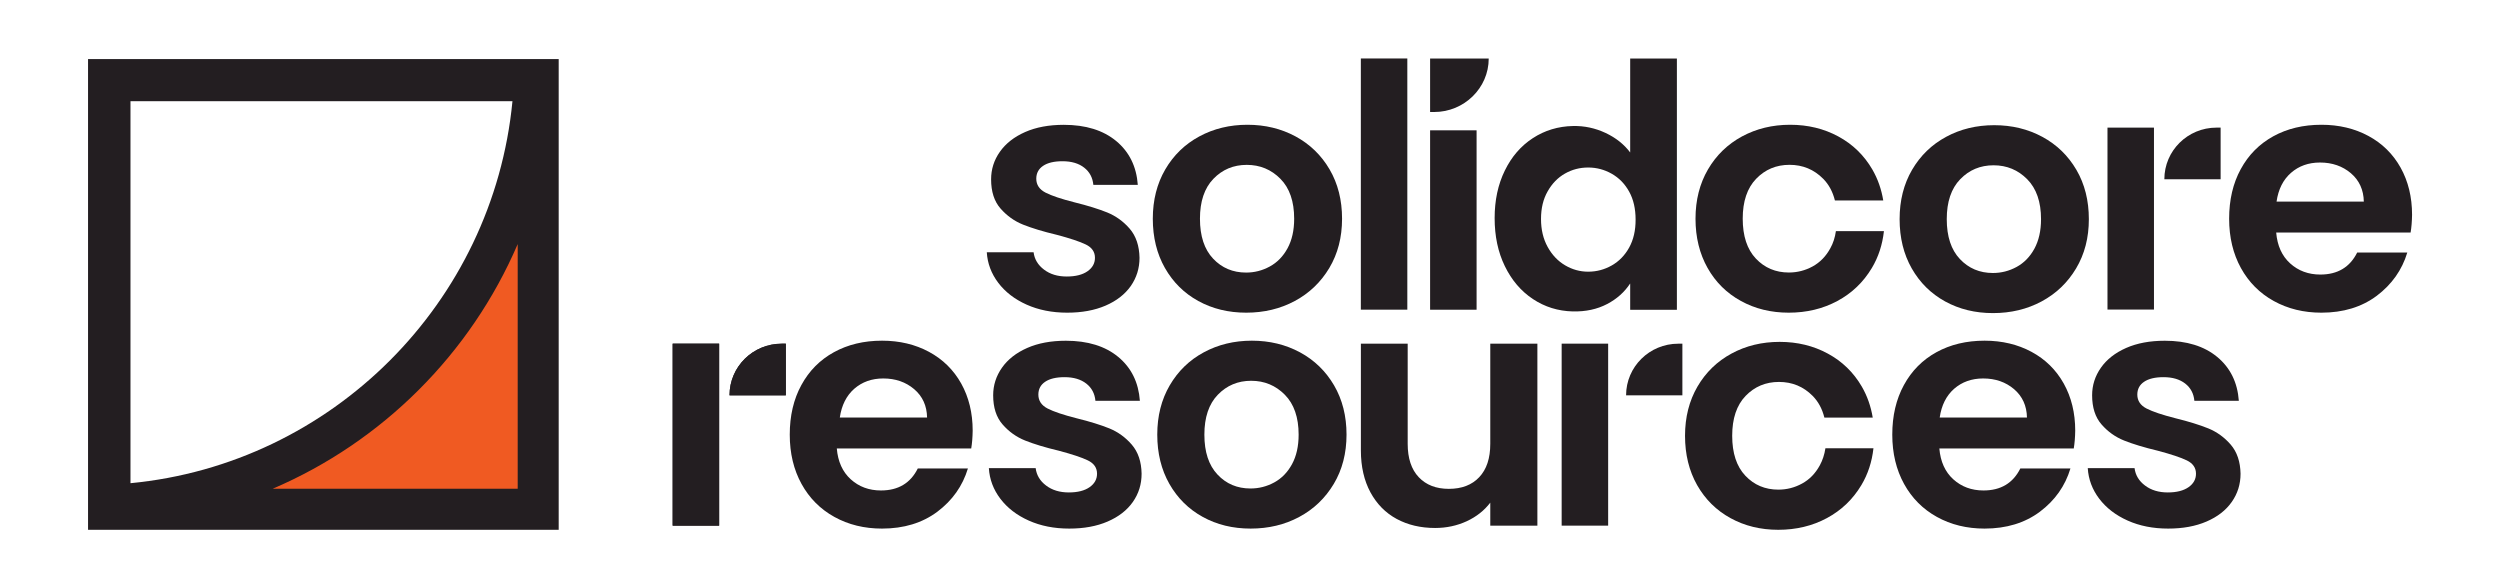
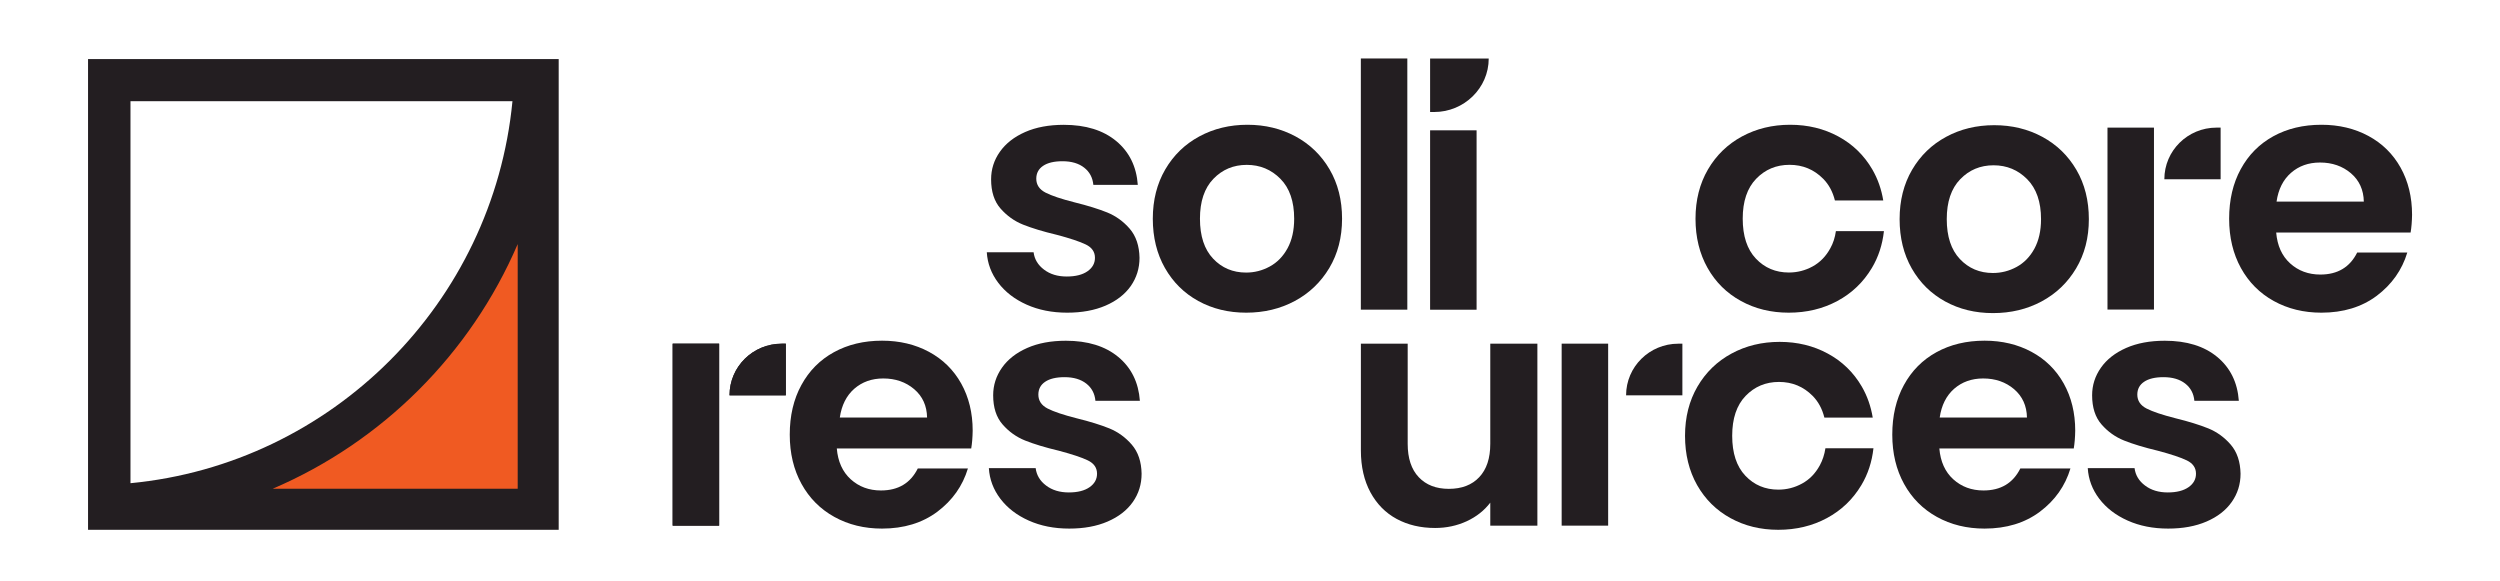
<svg xmlns="http://www.w3.org/2000/svg" width="172" height="40" viewBox="0 0 172 40" fill="none">
  <path d="M37.031 5.475V35.036C37.031 35.036 4.583 35.036 7.471 35.036C36.528 30.764 37.031 5.475 37.031 5.475Z" fill="#F05A22" />
  <path d="M6.057 4.065V36.45H38.438V4.065H6.057ZM35.257 6.964C33.922 20.837 22.851 31.913 8.977 33.244V6.964H35.257ZM18.76 33.626C26.313 30.392 32.373 24.343 35.618 16.794V33.626H18.76Z" fill="#231E21" />
  <path d="M87.362 18.335C87.872 18.057 88.279 17.639 88.582 17.083C88.886 16.526 89.039 15.848 89.039 15.048C89.039 13.86 88.725 12.942 88.093 12.303C87.462 11.664 86.691 11.343 85.777 11.343C84.863 11.343 84.099 11.664 83.482 12.303C82.864 12.942 82.557 13.86 82.557 15.048C82.557 16.24 82.857 17.154 83.46 17.793C84.06 18.432 84.82 18.753 85.734 18.753C86.309 18.753 86.851 18.614 87.362 18.335ZM82.443 20.709C81.469 20.174 80.705 19.417 80.148 18.439C79.591 17.461 79.313 16.329 79.313 15.048C79.313 13.767 79.599 12.639 80.17 11.657C80.741 10.679 81.519 9.923 82.511 9.387C83.5 8.852 84.606 8.584 85.823 8.584C87.04 8.584 88.143 8.852 89.136 9.387C90.124 9.923 90.906 10.679 91.477 11.657C92.048 12.635 92.334 13.767 92.334 15.048C92.334 16.329 92.041 17.457 91.456 18.439C90.87 19.417 90.078 20.174 89.082 20.709C88.083 21.244 86.969 21.512 85.738 21.512C84.513 21.512 83.418 21.244 82.443 20.709Z" fill="#231E21" />
  <path d="M96.824 4.023H93.626V21.305H96.824V4.023Z" fill="#231E21" />
  <path d="M162.631 13.874C162.616 13.06 162.317 12.41 161.742 11.918C161.164 11.429 160.457 11.182 159.618 11.182C158.826 11.182 158.162 11.418 157.619 11.893C157.077 12.368 156.748 13.028 156.627 13.87H162.631V13.874ZM165.85 15.998H156.602C156.677 16.901 156.998 17.611 157.562 18.121C158.126 18.632 158.819 18.889 159.64 18.889C160.828 18.889 161.67 18.385 162.174 17.375H165.622C165.258 18.582 164.554 19.57 163.523 20.349C162.488 21.123 161.217 21.512 159.711 21.512C158.494 21.512 157.402 21.244 156.434 20.709C155.467 20.174 154.714 19.417 154.175 18.439C153.636 17.461 153.365 16.329 153.365 15.048C153.365 13.752 153.629 12.614 154.164 11.636C154.696 10.658 155.442 9.905 156.402 9.376C157.362 8.848 158.465 8.584 159.715 8.584C160.917 8.584 161.995 8.841 162.945 9.352C163.898 9.865 164.633 10.59 165.161 11.532C165.686 12.475 165.95 13.556 165.95 14.777C165.943 15.23 165.911 15.637 165.85 15.998Z" fill="#231E21" />
  <path d="M70.775 35.814C69.954 35.447 69.301 34.943 68.823 34.312C68.345 33.68 68.08 32.98 68.034 32.209H71.254C71.314 32.691 71.553 33.091 71.971 33.405C72.388 33.722 72.91 33.88 73.534 33.88C74.145 33.88 74.619 33.758 74.962 33.519C75.305 33.28 75.476 32.969 75.476 32.591C75.476 32.184 75.265 31.881 74.848 31.677C74.43 31.474 73.763 31.253 72.849 31.01C71.903 30.785 71.132 30.549 70.532 30.31C69.933 30.071 69.412 29.7 68.98 29.204C68.544 28.708 68.33 28.037 68.33 27.194C68.33 26.502 68.534 25.87 68.937 25.296C69.34 24.724 69.919 24.271 70.672 23.939C71.425 23.607 72.314 23.443 73.331 23.443C74.837 23.443 76.04 23.814 76.939 24.56C77.839 25.306 78.331 26.313 78.424 27.576H75.365C75.319 27.08 75.112 26.684 74.737 26.391C74.362 26.099 73.866 25.949 73.242 25.949C72.663 25.949 72.217 26.056 71.907 26.266C71.593 26.477 71.439 26.773 71.439 27.148C71.439 27.569 71.653 27.89 72.078 28.108C72.503 28.326 73.167 28.547 74.066 28.776C74.98 29 75.733 29.236 76.326 29.475C76.918 29.718 77.432 30.089 77.867 30.592C78.303 31.099 78.528 31.763 78.542 32.591C78.542 33.316 78.342 33.962 77.939 34.536C77.535 35.111 76.957 35.557 76.204 35.882C75.451 36.207 74.573 36.367 73.566 36.367C72.524 36.367 71.596 36.182 70.775 35.814Z" fill="#231E21" />
-   <path d="M87.669 33.191C88.179 32.912 88.586 32.495 88.889 31.938C89.193 31.381 89.346 30.703 89.346 29.903C89.346 28.715 89.028 27.797 88.397 27.159C87.765 26.52 86.994 26.198 86.08 26.198C85.167 26.198 84.403 26.52 83.785 27.159C83.168 27.797 82.861 28.715 82.861 29.903C82.861 31.096 83.161 32.009 83.764 32.648C84.364 33.291 85.124 33.608 86.037 33.608C86.616 33.608 87.158 33.469 87.669 33.191ZM82.75 35.564C81.776 35.029 81.012 34.272 80.455 33.294C79.898 32.316 79.62 31.185 79.62 29.903C79.62 28.622 79.905 27.494 80.477 26.513C81.048 25.535 81.829 24.774 82.818 24.242C83.807 23.707 84.91 23.439 86.13 23.439C87.347 23.439 88.45 23.707 89.443 24.242C90.431 24.778 91.213 25.535 91.784 26.513C92.355 27.491 92.641 28.622 92.641 29.903C92.641 31.185 92.348 32.313 91.763 33.294C91.177 34.272 90.385 35.032 89.389 35.564C88.393 36.1 87.276 36.367 86.045 36.367C84.817 36.367 83.721 36.1 82.75 35.564Z" fill="#231E21" />
  <path d="M105.772 23.643V36.164H102.531V34.583C102.117 35.125 101.578 35.55 100.911 35.861C100.243 36.167 99.519 36.325 98.737 36.325C97.741 36.325 96.859 36.117 96.092 35.703C95.325 35.289 94.725 34.679 94.286 33.873C93.851 33.066 93.629 32.106 93.629 30.992V23.643H96.849V30.535C96.849 31.527 97.102 32.295 97.609 32.83C98.116 33.366 98.805 33.633 99.679 33.633C100.568 33.633 101.268 33.366 101.771 32.83C102.278 32.295 102.531 31.531 102.531 30.535V23.643H105.772Z" fill="#231E21" />
  <path d="M146.38 35.814C145.559 35.447 144.906 34.943 144.427 34.312C143.949 33.68 143.685 32.98 143.638 32.209H146.858C146.919 32.691 147.158 33.091 147.579 33.405C147.997 33.722 148.518 33.88 149.142 33.88C149.753 33.88 150.227 33.758 150.57 33.519C150.913 33.28 151.084 32.969 151.084 32.591C151.084 32.184 150.873 31.881 150.456 31.677C150.038 31.474 149.371 31.253 148.457 31.01C147.515 30.785 146.74 30.549 146.141 30.31C145.541 30.071 145.02 29.7 144.588 29.204C144.152 28.708 143.938 28.037 143.938 27.194C143.938 26.502 144.142 25.87 144.545 25.296C144.948 24.724 145.527 24.271 146.28 23.939C147.033 23.607 147.922 23.443 148.939 23.443C150.445 23.443 151.648 23.814 152.547 24.56C153.447 25.306 153.939 26.313 154.032 27.576H150.973C150.927 27.08 150.72 26.684 150.345 26.391C149.97 26.099 149.474 25.949 148.85 25.949C148.271 25.949 147.825 26.056 147.515 26.266C147.201 26.477 147.047 26.773 147.047 27.148C147.047 27.569 147.261 27.89 147.686 28.108C148.111 28.326 148.775 28.547 149.674 28.776C150.588 29 151.341 29.236 151.934 29.475C152.526 29.718 153.04 30.089 153.475 30.592C153.911 31.099 154.132 31.763 154.15 32.591C154.15 33.316 153.947 33.962 153.543 34.536C153.14 35.111 152.562 35.557 151.809 35.882C151.055 36.207 150.174 36.367 149.171 36.367C148.129 36.367 147.201 36.182 146.38 35.814Z" fill="#231E21" />
  <path d="M101.589 8.966H98.391V21.309H101.589V8.966Z" fill="#231E21" />
  <path d="M98.391 4.026H102.424C102.424 6.057 100.732 7.706 98.676 7.706H98.391V4.026Z" fill="#231E21" />
  <path d="M107.442 23.643V36.164H110.641V25.588V23.643H107.442Z" fill="#231E21" />
  <path d="M115.745 27.198H111.875C111.875 25.235 113.482 23.646 115.466 23.646H115.748V27.198H115.745Z" fill="#231E21" />
  <path d="M46.279 23.643V36.164H49.477V25.588V23.643H46.279Z" fill="#231E21" />
  <path d="M54.06 27.198H50.191C50.191 25.235 51.797 23.646 53.782 23.646H54.064V27.198H54.06Z" fill="#231E21" />
  <path d="M46.279 23.643V36.164H49.477V25.588V23.643H46.279Z" fill="#231E21" />
  <path d="M54.06 27.198H50.191C50.191 25.235 51.797 23.646 53.782 23.646H54.064V27.198H54.06Z" fill="#231E21" />
  <path d="M63.783 28.729C63.769 27.915 63.472 27.266 62.894 26.773C62.316 26.284 61.609 26.038 60.77 26.038C59.978 26.038 59.314 26.277 58.772 26.748C58.233 27.223 57.901 27.883 57.779 28.726H63.783V28.729ZM66.82 30.853H57.572C57.647 31.756 57.969 32.466 58.533 32.977C59.097 33.487 59.789 33.744 60.61 33.744C61.798 33.744 62.641 33.241 63.144 32.231H66.592C66.228 33.437 65.525 34.426 64.493 35.204C63.458 35.978 62.188 36.367 60.681 36.367C59.464 36.367 58.372 36.1 57.405 35.564C56.437 35.029 55.684 34.272 55.145 33.294C54.606 32.316 54.335 31.185 54.335 29.903C54.335 28.608 54.599 27.469 55.135 26.491C55.666 25.513 56.413 24.76 57.373 24.232C58.333 23.704 59.436 23.439 60.685 23.439C61.888 23.439 62.966 23.696 63.915 24.207C64.868 24.721 65.603 25.445 66.132 26.388C66.656 27.33 66.92 28.412 66.92 29.629C66.913 30.085 66.881 30.492 66.82 30.853Z" fill="#231E21" />
  <path d="M70.632 20.959C69.811 20.591 69.158 20.088 68.68 19.456C68.202 18.824 67.938 18.125 67.891 17.354H71.111C71.171 17.836 71.411 18.235 71.828 18.549C72.246 18.867 72.767 19.024 73.391 19.024C73.998 19.024 74.477 18.903 74.819 18.664C75.162 18.425 75.333 18.114 75.333 17.736C75.333 17.329 75.123 17.026 74.705 16.822C74.287 16.619 73.62 16.397 72.706 16.155C71.76 15.93 70.989 15.694 70.39 15.455C69.79 15.216 69.273 14.845 68.837 14.348C68.402 13.852 68.188 13.181 68.188 12.339C68.188 11.647 68.387 11.015 68.794 10.44C69.198 9.869 69.776 9.416 70.529 9.084C71.282 8.752 72.171 8.588 73.188 8.588C74.694 8.588 75.897 8.959 76.797 9.705C77.696 10.451 78.189 11.457 78.281 12.721H75.223C75.176 12.225 74.969 11.829 74.594 11.536C74.223 11.243 73.724 11.093 73.099 11.093C72.521 11.093 72.075 11.2 71.764 11.411C71.453 11.622 71.296 11.918 71.296 12.293C71.296 12.714 71.51 13.035 71.935 13.253C72.36 13.47 73.024 13.692 73.923 13.92C74.837 14.145 75.59 14.381 76.183 14.62C76.775 14.863 77.289 15.234 77.725 15.737C78.16 16.244 78.381 16.908 78.399 17.736C78.399 18.46 78.196 19.106 77.796 19.681C77.393 20.252 76.814 20.702 76.061 21.027C75.308 21.351 74.43 21.512 73.424 21.512C72.381 21.512 71.453 21.326 70.632 20.959Z" fill="#231E21" />
  <path d="M125.203 32.016C124.9 32.573 124.493 32.991 123.982 33.269C123.472 33.548 122.93 33.687 122.351 33.687C121.438 33.687 120.681 33.366 120.078 32.727C119.474 32.088 119.175 31.171 119.175 29.982C119.175 28.793 119.482 27.876 120.099 27.237C120.717 26.598 121.48 26.277 122.394 26.277C123.308 26.277 124.079 26.598 124.711 27.237C125.1 27.63 125.367 28.13 125.517 28.729H128.844C128.715 27.951 128.465 27.241 128.091 26.595C127.52 25.617 126.742 24.86 125.749 24.325C124.761 23.789 123.658 23.521 122.441 23.521C121.223 23.521 120.117 23.789 119.128 24.325C118.14 24.86 117.358 25.617 116.787 26.595C116.216 27.576 115.93 28.704 115.93 29.985C115.93 31.267 116.209 32.395 116.762 33.376C117.319 34.354 118.082 35.111 119.057 35.646C120.031 36.182 121.127 36.45 122.344 36.45C123.576 36.45 124.693 36.182 125.689 35.646C126.684 35.111 127.477 34.354 128.062 33.376C128.515 32.62 128.79 31.774 128.894 30.839H125.589C125.524 31.274 125.392 31.67 125.203 32.016Z" fill="#231E21" />
  <path d="M125.928 17.079C125.624 17.636 125.217 18.053 124.707 18.332C124.197 18.61 123.654 18.749 123.076 18.749C122.162 18.749 121.405 18.428 120.802 17.789C120.199 17.15 119.899 16.233 119.899 15.044C119.899 13.856 120.206 12.939 120.824 12.3C121.441 11.661 122.205 11.34 123.119 11.34C124.032 11.34 124.803 11.661 125.435 12.3C125.824 12.692 126.092 13.192 126.242 13.792H129.568C129.44 13.014 129.19 12.303 128.815 11.657C128.244 10.679 127.466 9.923 126.474 9.387C125.485 8.852 124.382 8.584 123.162 8.584C121.941 8.584 120.842 8.852 119.849 9.387C118.861 9.923 118.079 10.679 117.508 11.657C116.937 12.639 116.651 13.767 116.651 15.048C116.651 16.329 116.93 17.457 117.483 18.439C118.036 19.42 118.803 20.174 119.778 20.709C120.752 21.244 121.848 21.512 123.065 21.512C124.297 21.512 125.414 21.244 126.41 20.709C127.405 20.174 128.198 19.417 128.783 18.439C129.236 17.682 129.511 16.836 129.615 15.901H126.31C126.249 16.34 126.12 16.733 125.928 17.079Z" fill="#231E21" />
  <path d="M138.745 18.364C139.255 18.085 139.662 17.668 139.966 17.111C140.269 16.554 140.423 15.876 140.423 15.077C140.423 13.888 140.105 12.971 139.473 12.332C138.841 11.693 138.07 11.372 137.157 11.372C136.243 11.372 135.479 11.693 134.862 12.332C134.244 12.971 133.937 13.888 133.937 15.077C133.937 16.269 134.237 17.183 134.84 17.821C135.44 18.46 136.2 18.782 137.114 18.782C137.692 18.782 138.235 18.642 138.745 18.364ZM133.823 20.738C132.849 20.202 132.085 19.445 131.528 18.468C130.971 17.489 130.693 16.358 130.693 15.077C130.693 13.795 130.978 12.667 131.549 11.686C132.12 10.708 132.902 9.948 133.891 9.416C134.879 8.88 135.982 8.613 137.203 8.613C138.42 8.613 139.523 8.88 140.515 9.416C141.504 9.951 142.286 10.708 142.857 11.686C143.428 12.664 143.713 13.795 143.713 15.077C143.713 16.358 143.421 17.486 142.835 18.468C142.25 19.449 141.458 20.202 140.462 20.738C139.466 21.273 138.349 21.541 137.117 21.541C135.893 21.541 134.797 21.273 133.823 20.738Z" fill="#231E21" />
  <path d="M139.455 28.729C139.441 27.915 139.141 27.266 138.567 26.773C137.988 26.284 137.282 26.038 136.443 26.038C135.65 26.038 134.987 26.277 134.444 26.748C133.905 27.223 133.573 27.883 133.452 28.726H139.455V28.729ZM142.675 30.853H133.427C133.502 31.756 133.823 32.466 134.387 32.977C134.951 33.487 135.643 33.744 136.464 33.744C137.653 33.744 138.495 33.241 138.998 32.231H142.446C142.082 33.437 141.383 34.426 140.348 35.204C139.313 35.978 138.042 36.367 136.536 36.367C135.319 36.367 134.226 36.1 133.259 35.564C132.292 35.029 131.539 34.272 131 33.294C130.461 32.316 130.189 31.185 130.189 29.903C130.189 28.608 130.454 27.469 130.989 26.491C131.521 25.513 132.267 24.76 133.227 24.232C134.187 23.704 135.29 23.439 136.539 23.439C137.742 23.439 138.82 23.696 139.769 24.207C140.722 24.721 141.458 25.445 141.986 26.388C142.511 27.33 142.775 28.412 142.775 29.629C142.768 30.085 142.735 30.492 142.675 30.853Z" fill="#231E21" />
-   <path d="M112.086 17.033C111.79 17.568 111.39 17.979 110.887 18.264C110.384 18.549 109.845 18.692 109.266 18.692C108.702 18.692 108.174 18.546 107.678 18.253C107.182 17.961 106.782 17.539 106.479 16.99C106.175 16.44 106.022 15.801 106.022 15.066C106.022 14.331 106.172 13.699 106.479 13.164C106.782 12.628 107.178 12.221 107.667 11.943C108.156 11.664 108.688 11.525 109.266 11.525C109.845 11.525 110.384 11.668 110.887 11.954C111.39 12.239 111.79 12.649 112.086 13.185C112.382 13.72 112.529 14.359 112.529 15.109C112.532 15.858 112.382 16.497 112.086 17.033ZM112.157 4.026V10.49C111.733 9.926 111.169 9.48 110.466 9.148C109.752 8.813 109.002 8.652 108.221 8.67C107.2 8.691 106.279 8.97 105.458 9.505C104.641 10.037 103.998 10.779 103.531 11.736C103.063 12.692 102.831 13.781 102.831 15.005C102.831 16.244 103.063 17.347 103.531 18.307C103.998 19.27 104.641 20.027 105.458 20.57C106.279 21.116 107.193 21.401 108.199 21.426C109.095 21.448 109.887 21.276 110.573 20.916C111.24 20.566 111.768 20.095 112.15 19.51V19.524C112.154 19.52 112.154 19.517 112.157 19.513V21.316H115.37V4.026H112.157Z" fill="#231E21" />
  <path d="M144.995 8.78V21.298H148.193V10.722V8.78H144.995Z" fill="#231E21" />
  <path d="M152.776 12.332H148.907C148.907 10.369 150.513 8.78 152.497 8.78H152.779V12.332H152.776Z" fill="#231E21" />
</svg>